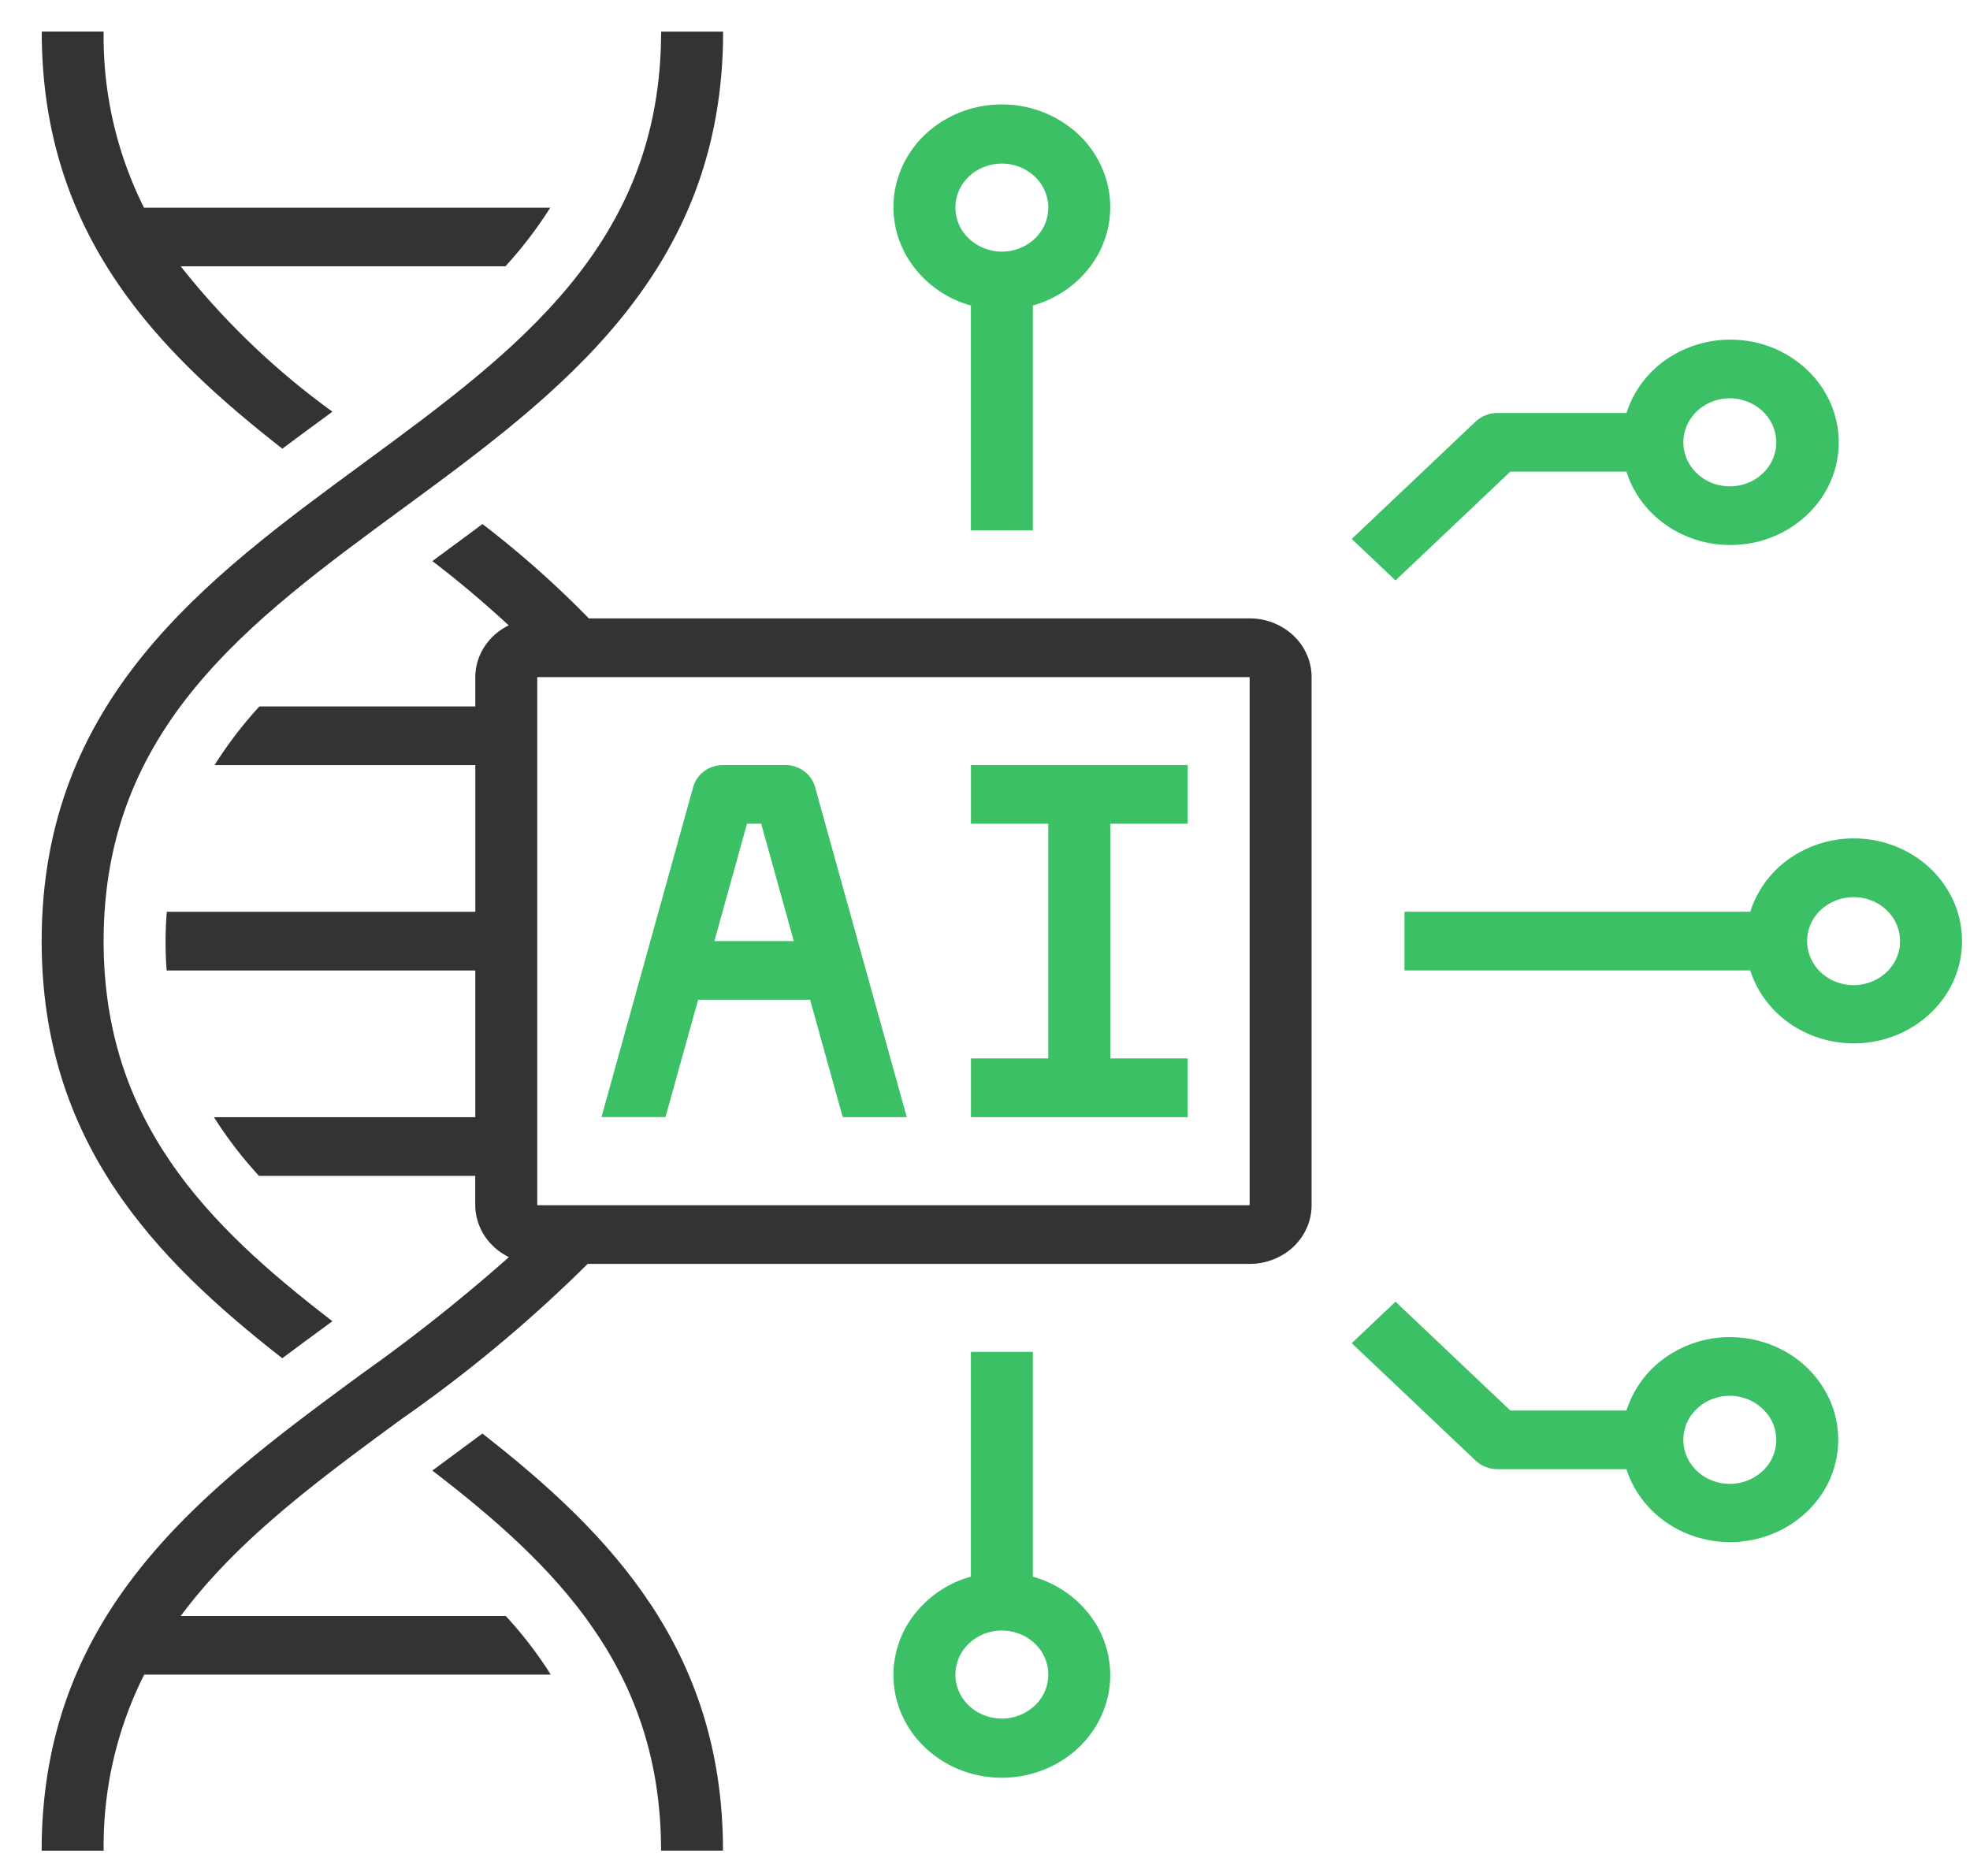
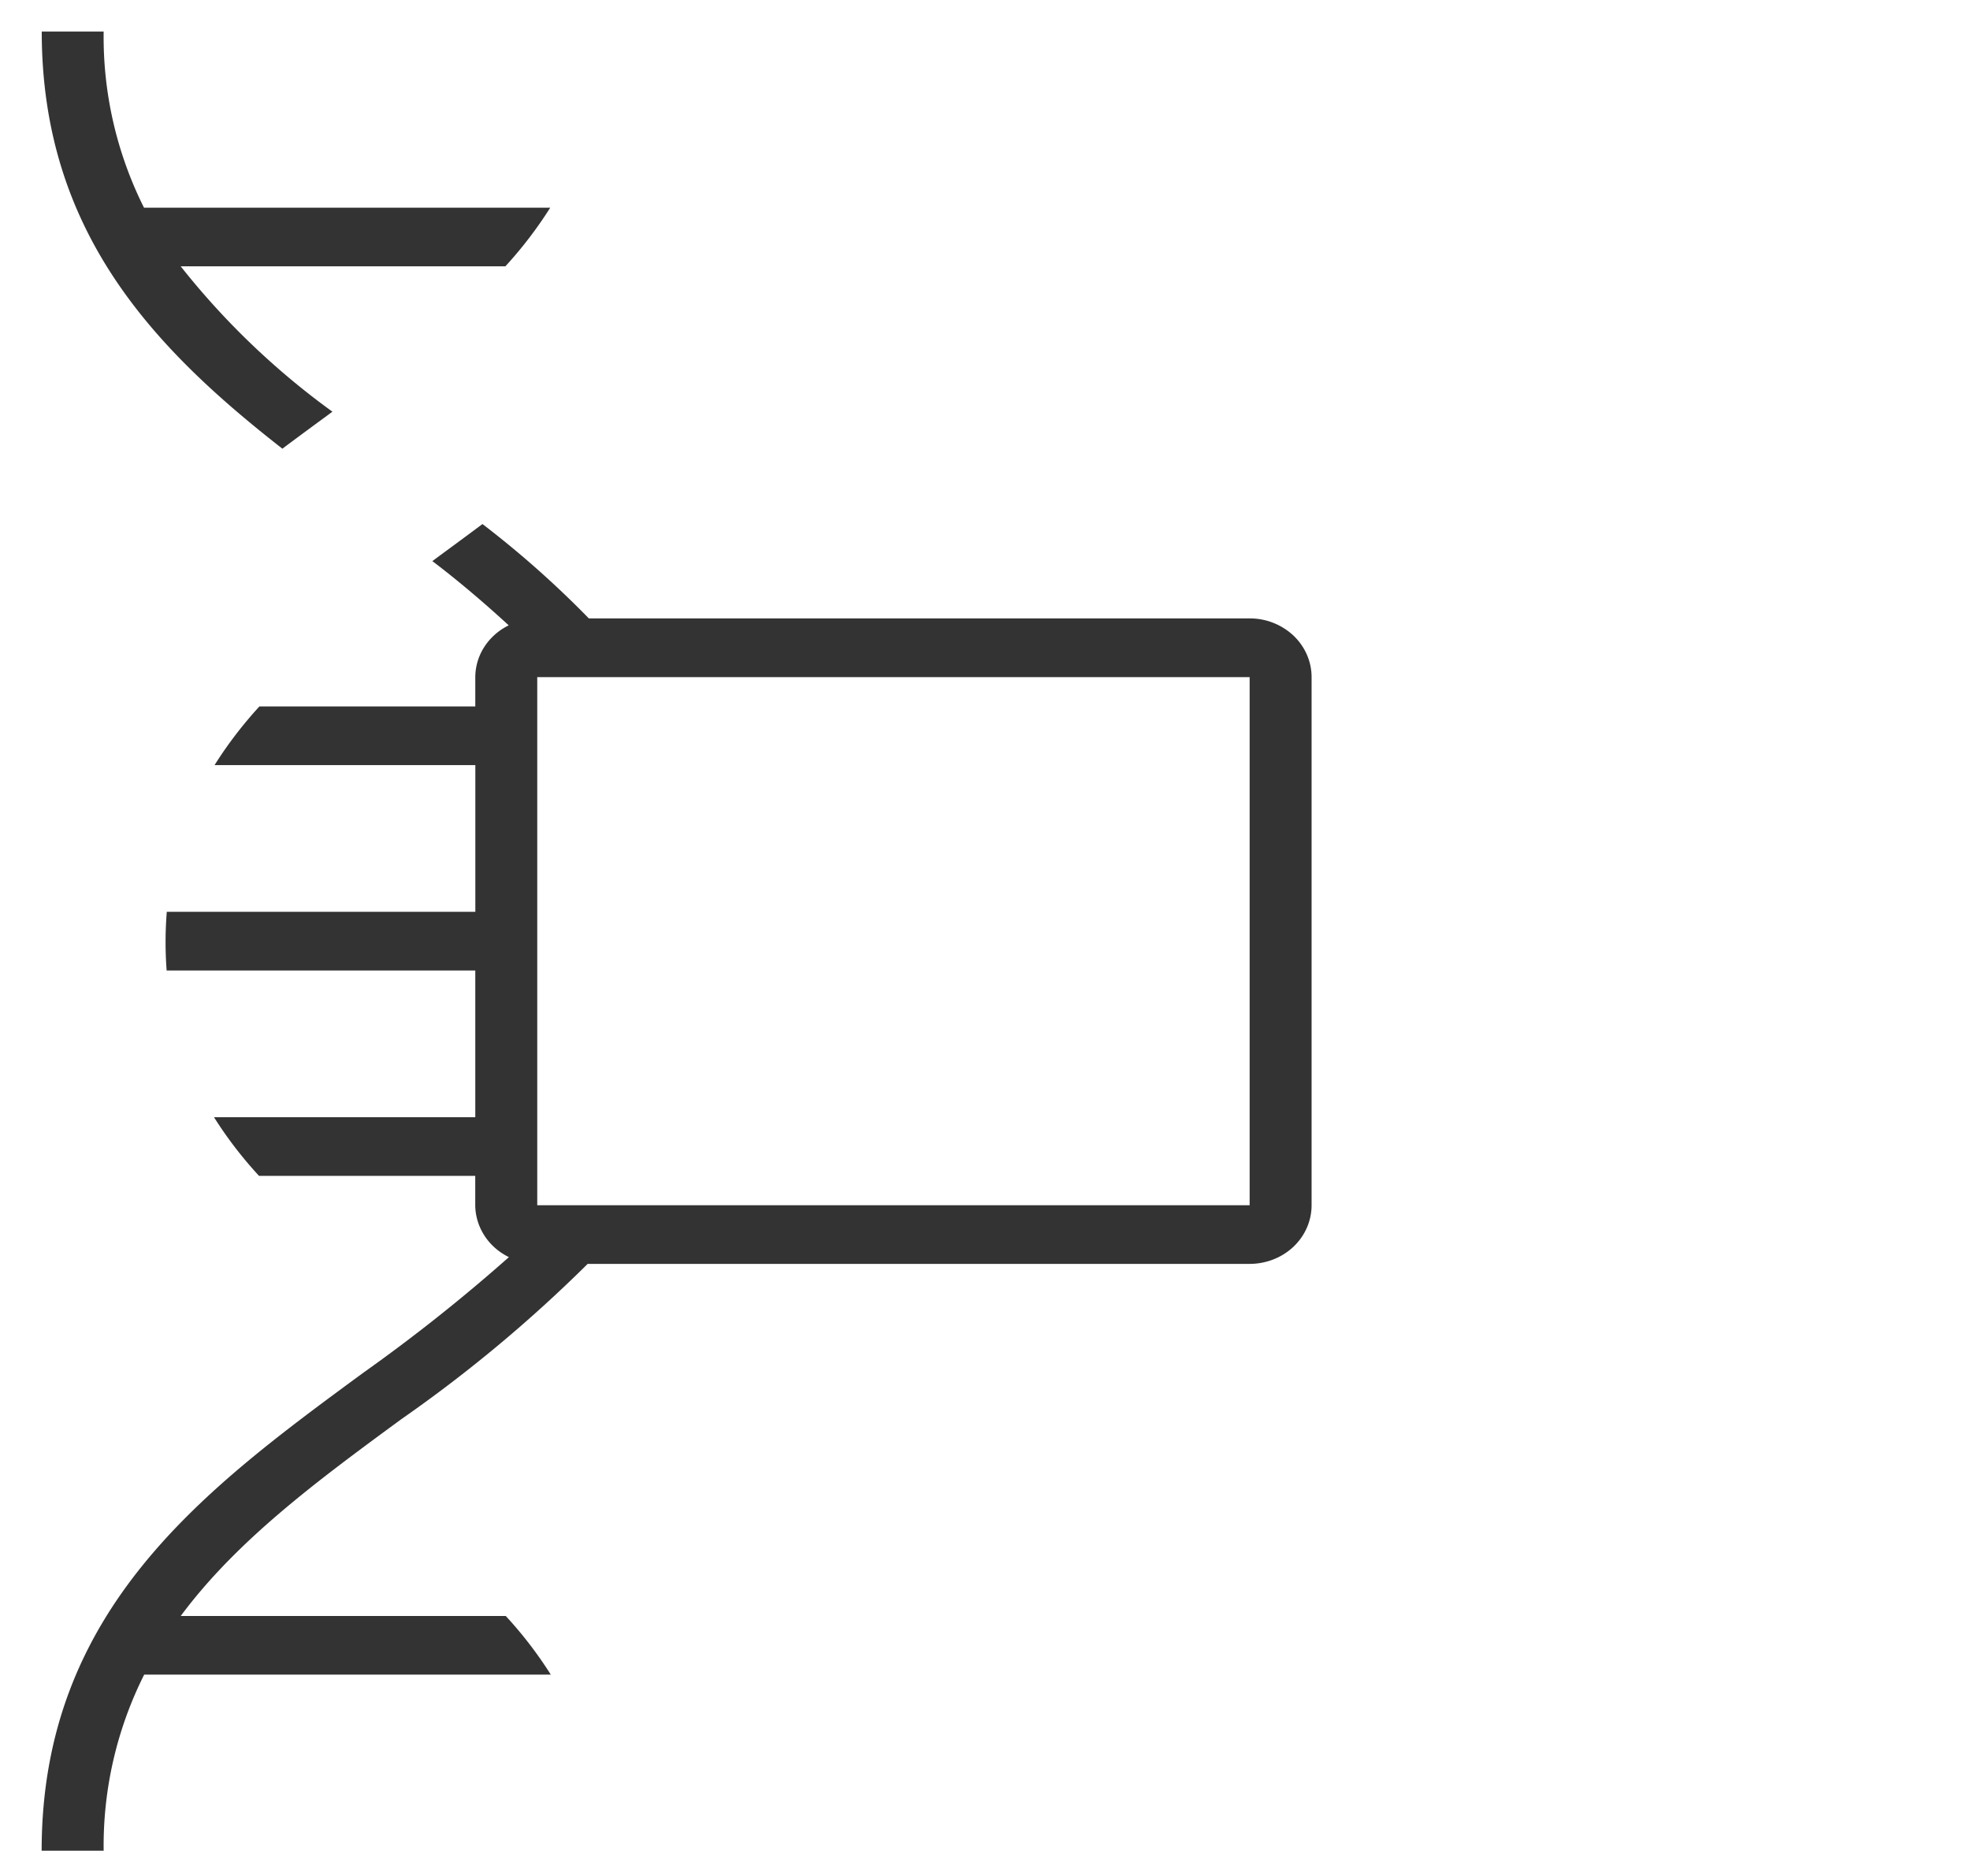
<svg xmlns="http://www.w3.org/2000/svg" width="42" height="40" fill="none">
-   <path d="M6.019 28.96c.308-.23.616-.457.92-.68l.148-.109c-2.662-2.043-4.878-4.256-4.878-8.104 0-4.542 3.083-6.805 6.348-9.202C11.93 8.39 15.417 5.83 15.417.674h-1.322c0 4.542-3.083 6.805-6.347 9.202-3.372 2.476-6.86 5.036-6.86 10.19 0 4.27 2.394 6.757 5.13 8.895zm4.266 1.606c-.309.23-.617.458-.92.681l-.148.109c2.662 2.044 4.877 4.256 4.877 8.104h1.32c0-4.27-2.392-6.756-5.13-8.894z" fill="#333" />
  <path d="M6.019 9.568c.308-.23.616-.458.92-.68l.148-.11a16.323 16.323 0 01-3.235-3.1h6.923c.357-.389.677-.808.956-1.25H3.07A8.128 8.128 0 012.21.673H.89c0 4.27 2.393 6.756 5.13 8.894zm20.623 3.618H12.554a20.989 20.989 0 00-2.268-2.012c-.308.23-.616.457-.92.68l-.148.11c.575.437 1.114.898 1.628 1.37a1.295 1.295 0 00-.519.457 1.202 1.202 0 00-.194.646v.626H5.53c-.357.39-.677.808-.956 1.251h5.56v3.128H3.556a8.006 8.006 0 00-.003 1.251h6.58v3.128H4.562c.28.444.601.862.96 1.251h4.61v.626c.002.229.07.453.196.648.126.196.307.354.522.459a36.755 36.755 0 01-3.103 2.464C4.376 31.746.888 34.306.888 39.461H2.21a8.129 8.129 0 01.864-3.754h8.669a8.692 8.692 0 00-.96-1.25h-6.93c1.201-1.62 2.924-2.891 4.705-4.198a29.977 29.977 0 003.971-3.31h14.114c.35 0 .686-.132.934-.366.247-.235.386-.553.386-.885v-11.26c0-.332-.139-.65-.386-.885a1.359 1.359 0 00-.934-.367zM11.454 25.698v-11.26h15.188v11.26H11.454z" fill="#333" />
-   <path d="M16.738 16.313h-1.32a.684.684 0 00-.404.13.625.625 0 00-.235.336l-1.956 7.04h1.365l.696-2.502h2.387l.696 2.503h1.365l-1.956-7.041a.624.624 0 00-.235-.337.684.684 0 00-.403-.13zm-1.507 3.753l.695-2.502h.303l.695 2.502h-1.693zm5.468-2.502h1.65v5.004H20.7v1.252h4.622v-1.252h-1.65v-5.004h1.65v-1.252H20.7v1.252zm1.321-6.256V6.514c.531-.15.989-.477 1.287-.92a2.09 2.09 0 00.339-1.494 2.16 2.16 0 00-.775-1.34 2.388 2.388 0 00-1.512-.533c-.555 0-1.092.189-1.512.533a2.16 2.16 0 00-.775 1.34c-.08.52.04 1.05.339 1.494a2.3 2.3 0 001.288.92v4.794h1.32zm-1.651-6.881c0-.186.058-.367.166-.522a.98.98 0 01.445-.345c.181-.071.38-.09.572-.054.192.037.369.126.507.257a.924.924 0 01.271.48.893.893 0 01-.056.543.95.95 0 01-.365.421 1.03 1.03 0 01-1.25-.117.914.914 0 01-.29-.663zm14.307 4.379h-2.75a.68.68 0 00-.466.183l-2.642 2.503.934.884 2.448-2.319h2.476c.158.504.503.937.97 1.22a2.416 2.416 0 001.578.321 2.349 2.349 0 001.415-.734c.363-.398.563-.906.563-1.432 0-.526-.2-1.035-.563-1.432a2.349 2.349 0 00-1.415-.735 2.416 2.416 0 00-1.577.321 2.206 2.206 0 00-.971 1.22zm3.194.626a.904.904 0 01-.167.521.981.981 0 01-.445.346c-.18.07-.38.09-.572.053a1.009 1.009 0 01-.507-.257.924.924 0 01-.271-.48.893.893 0 01.056-.542.951.951 0 01.365-.421 1.03 1.03 0 011.25.116c.186.176.29.415.29.664zM22.02 33.618v-4.794h-1.321v4.794a2.3 2.3 0 00-1.288.92 2.096 2.096 0 00-.339 1.494c.08.52.355.997.775 1.34.42.345.957.534 1.512.534s1.092-.19 1.512-.533c.42-.344.695-.82.775-1.34a2.098 2.098 0 00-.339-1.495 2.302 2.302 0 00-1.288-.92zm-.661 3.026a1.03 1.03 0 01-.55-.158.952.952 0 01-.365-.421.892.892 0 01-.056-.542.924.924 0 01.27-.48 1.01 1.01 0 01.508-.258c.192-.036.391-.017.572.054a.98.98 0 01.445.345.903.903 0 01-.124 1.185 1.02 1.02 0 01-.7.275zM36.88 28.51a2.393 2.393 0 00-1.376.437 2.189 2.189 0 00-.828 1.128H32.2l-2.448-2.32-.934.885 2.642 2.503a.68.68 0 00.467.183h2.749c.123.388.358.736.678 1.005.32.269.712.448 1.134.518.42.07.854.027 1.252-.124.397-.15.742-.402.997-.727a2.088 2.088 0 00.206-2.286 2.236 2.236 0 00-.852-.878 2.403 2.403 0 00-1.212-.323zm0 3.129a1.03 1.03 0 01-.551-.158.952.952 0 01-.365-.421.893.893 0 01-.056-.543.925.925 0 01.27-.48 1.026 1.026 0 011.525.142.904.904 0 01-.123 1.185 1.02 1.02 0 01-.7.275zm2.638-13.762a2.393 2.393 0 00-1.375.436 2.19 2.19 0 00-.828 1.128h-7.372v1.251h7.372c.123.388.358.736.678 1.005.32.269.712.448 1.134.518.421.07.855.027 1.252-.124.397-.15.742-.402.997-.727a2.086 2.086 0 00.206-2.286 2.235 2.235 0 00-.852-.878 2.403 2.403 0 00-1.212-.323zm0 3.128a1.03 1.03 0 01-.55-.158.951.951 0 01-.365-.421.893.893 0 01-.056-.543.923.923 0 01.27-.48 1.04 1.04 0 011.08-.203.98.98 0 01.445.345.903.903 0 01-.123 1.185 1.02 1.02 0 01-.7.275z" fill="#3CC065" />
</svg>